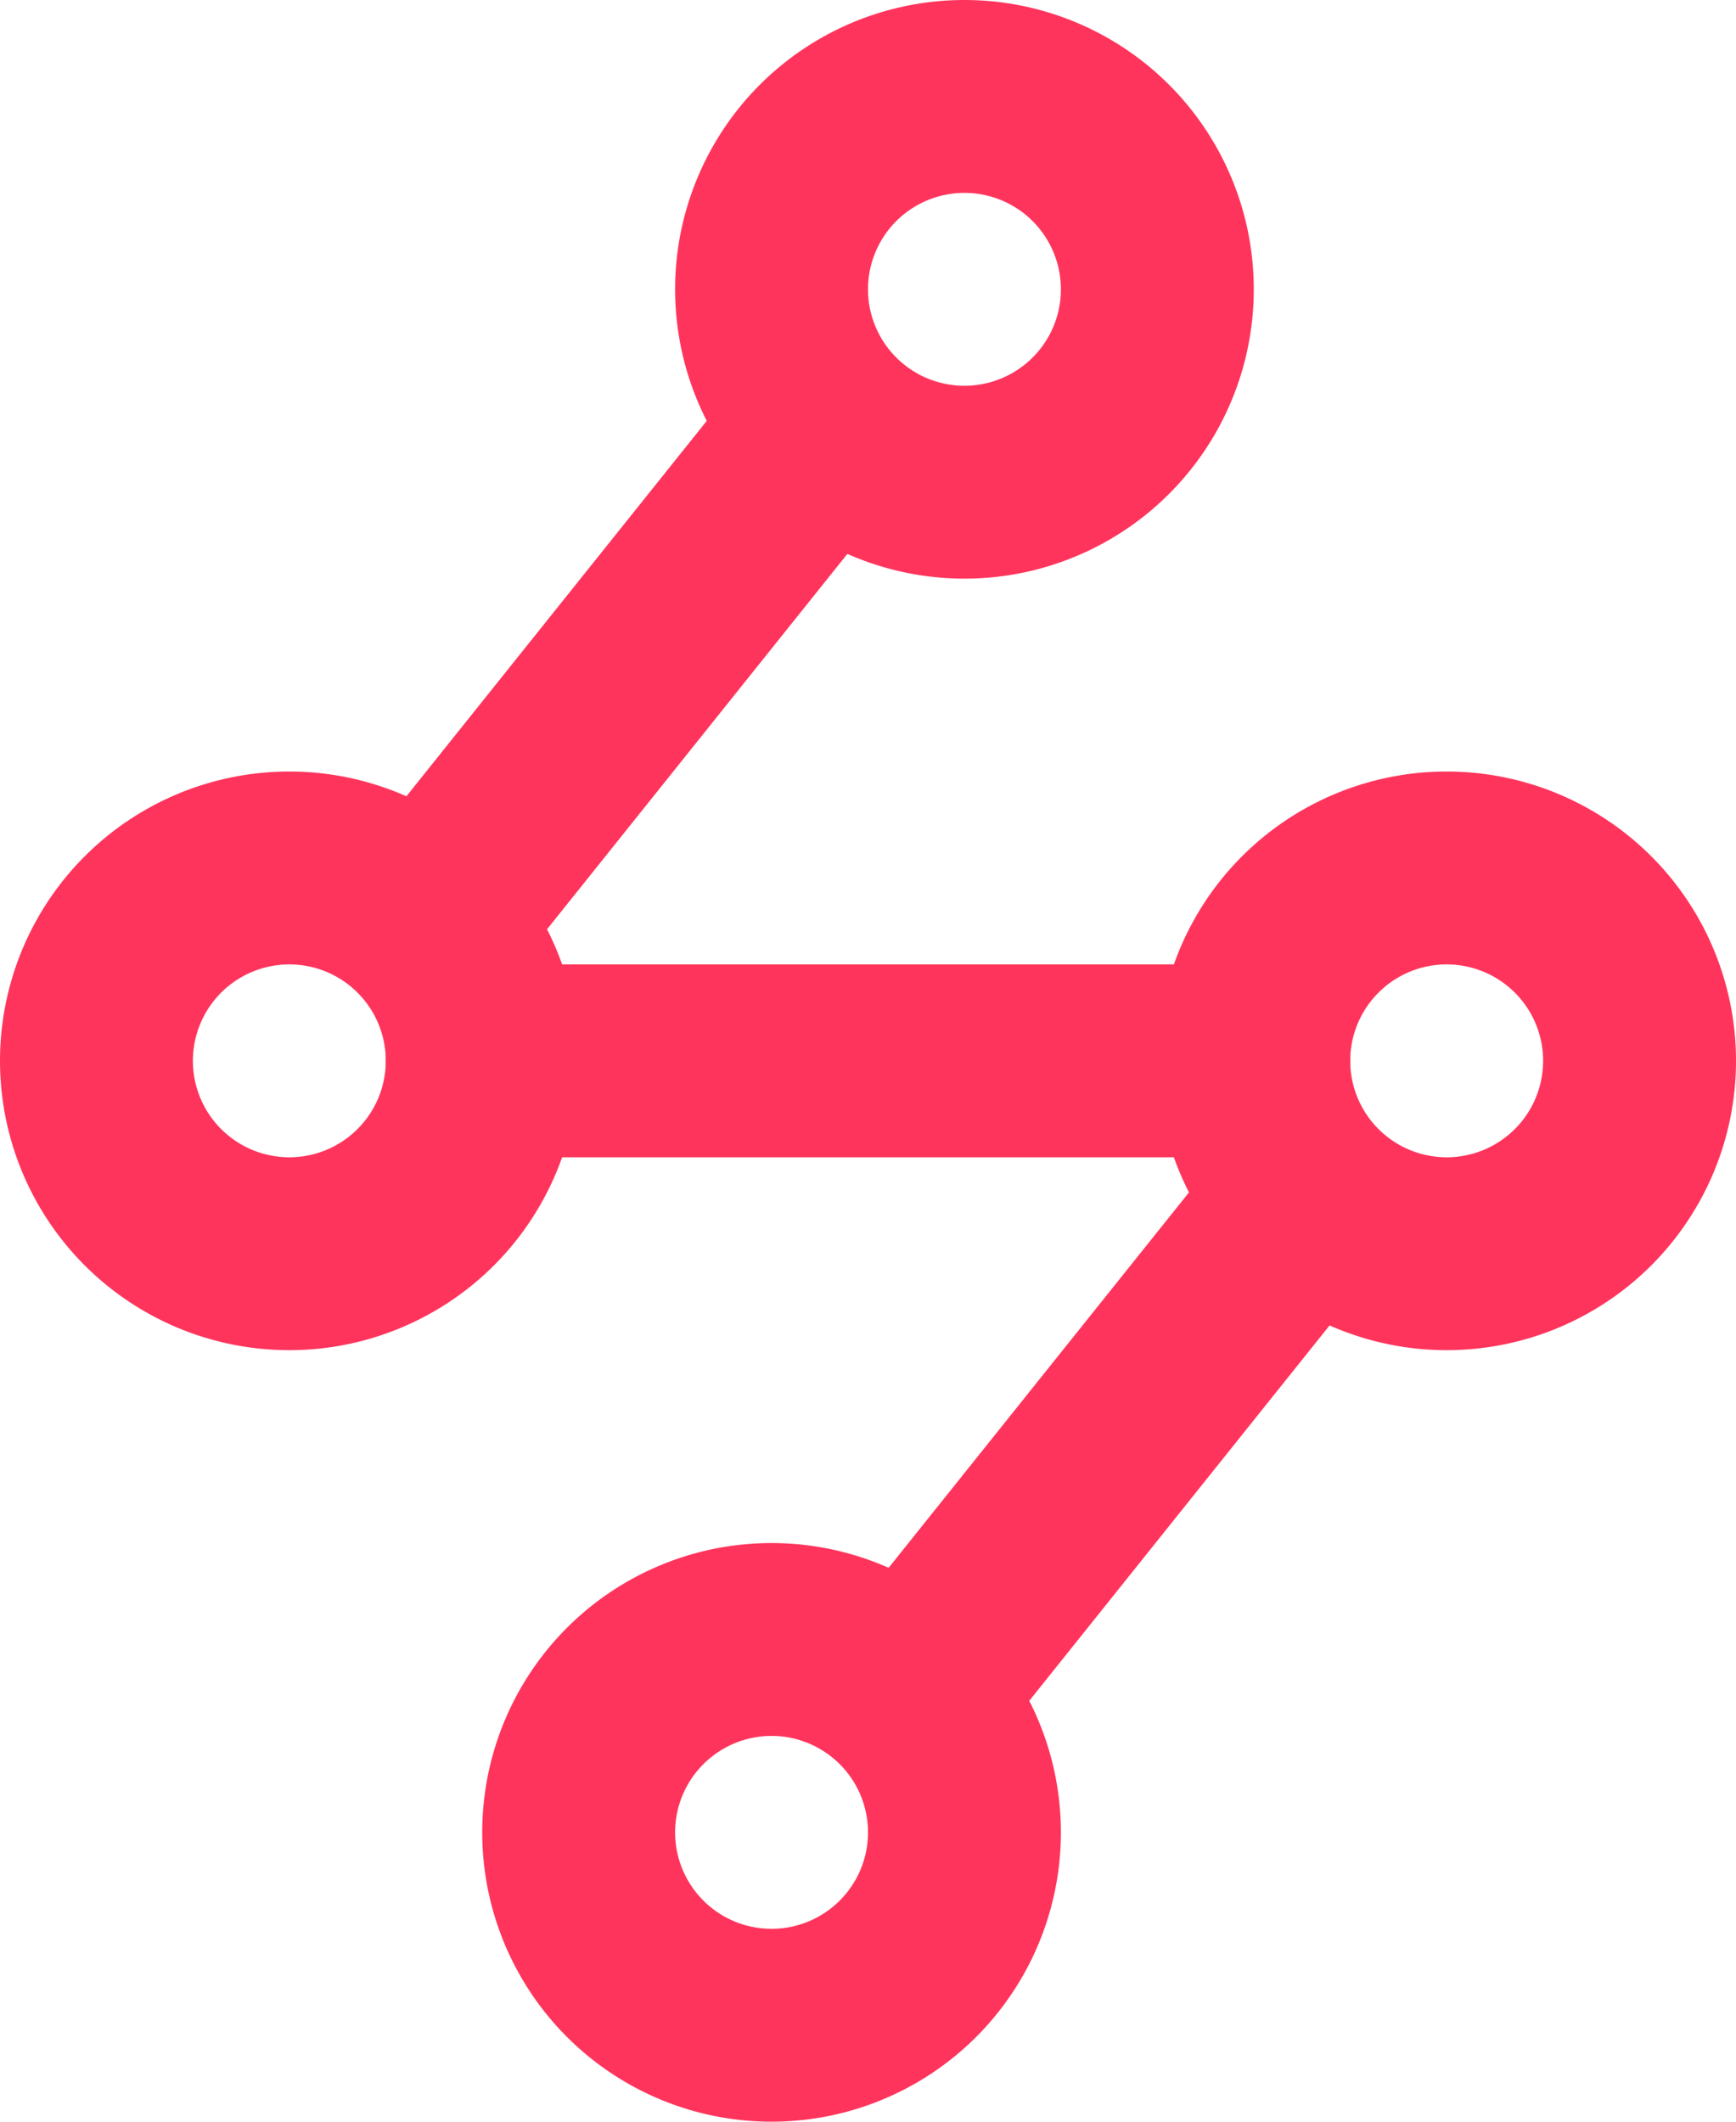
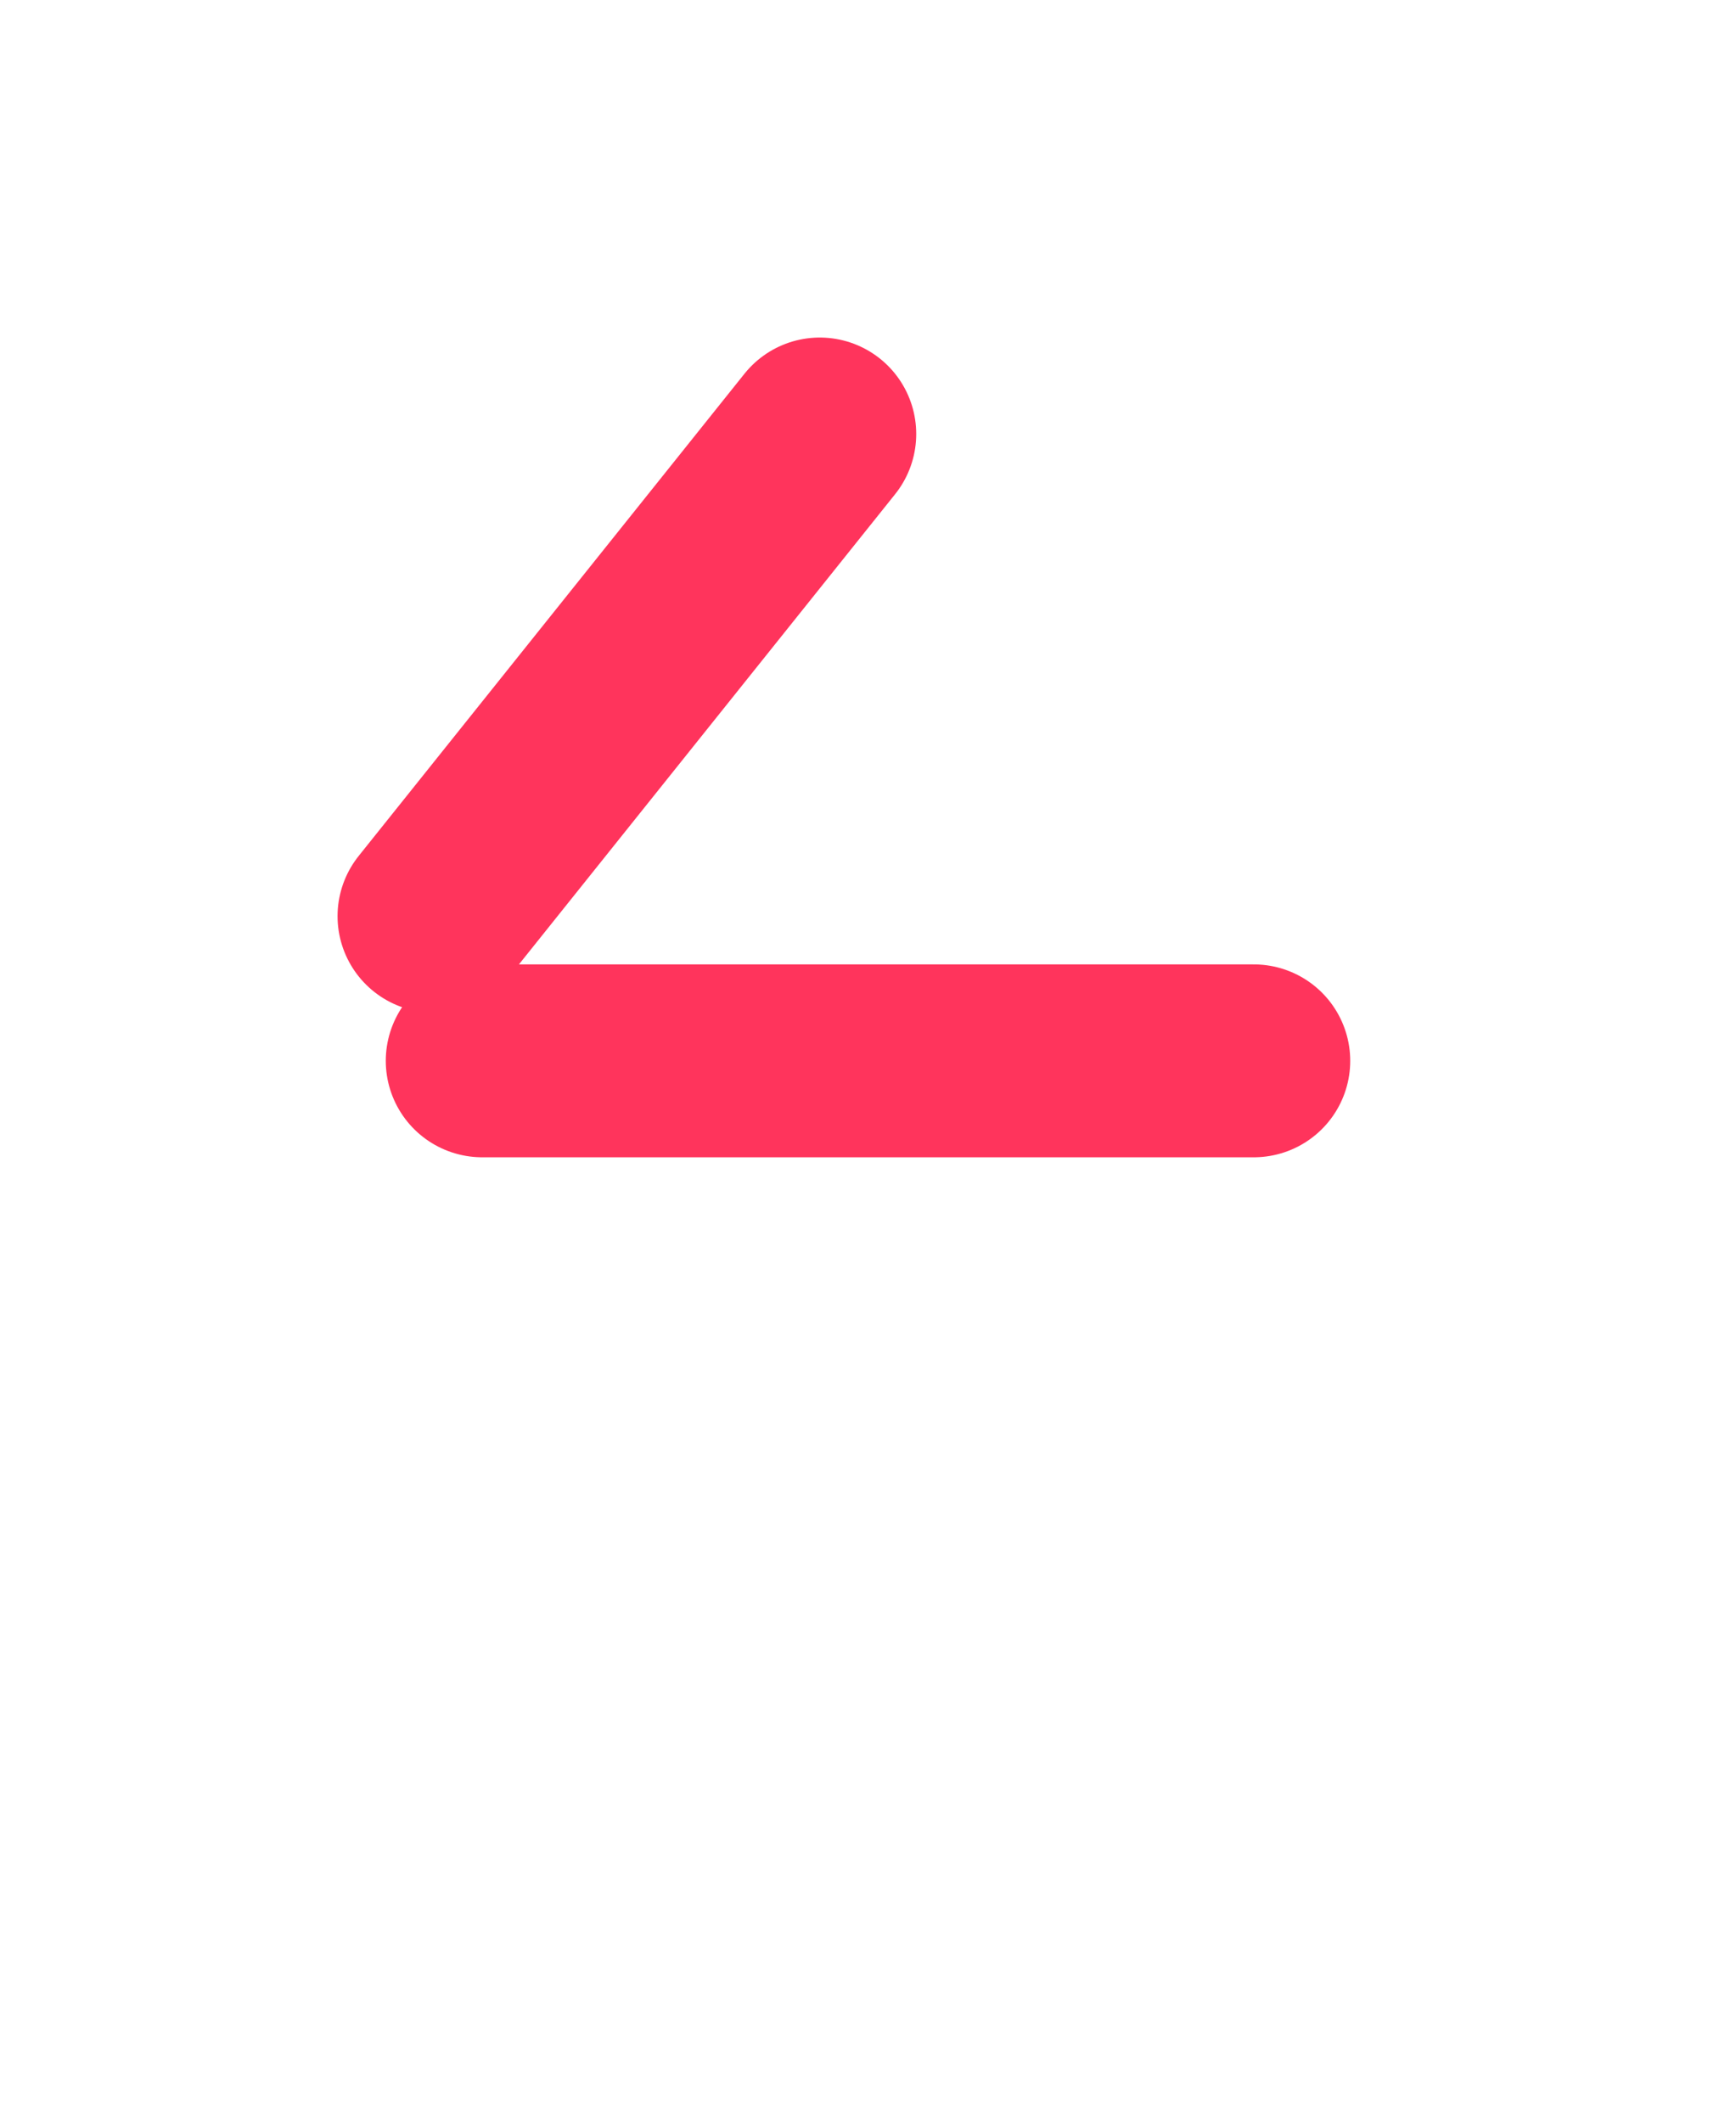
<svg xmlns="http://www.w3.org/2000/svg" width="18" height="22" viewBox="0 0 18 22" fill="none">
-   <path d="M8 21a2 2 0 100-4 2 2 0 000 4zm2-16a2 2 0 100-4 2 2 0 000 4zm5 8a2 2 0 100-4 2 2 0 000 4zM3 13a2 2 0 100-4 2 2 0 000 4z" stroke="#FF345C" stroke-width="2" />
  <path d="M13 11H5m3.5-6.5l-4 5" stroke="#FF345C" stroke-width="2" stroke-linecap="round" stroke-linejoin="round" />
-   <path d="M13.5 12.5l-4 5" stroke="#FF345C" stroke-width="2" />
</svg>